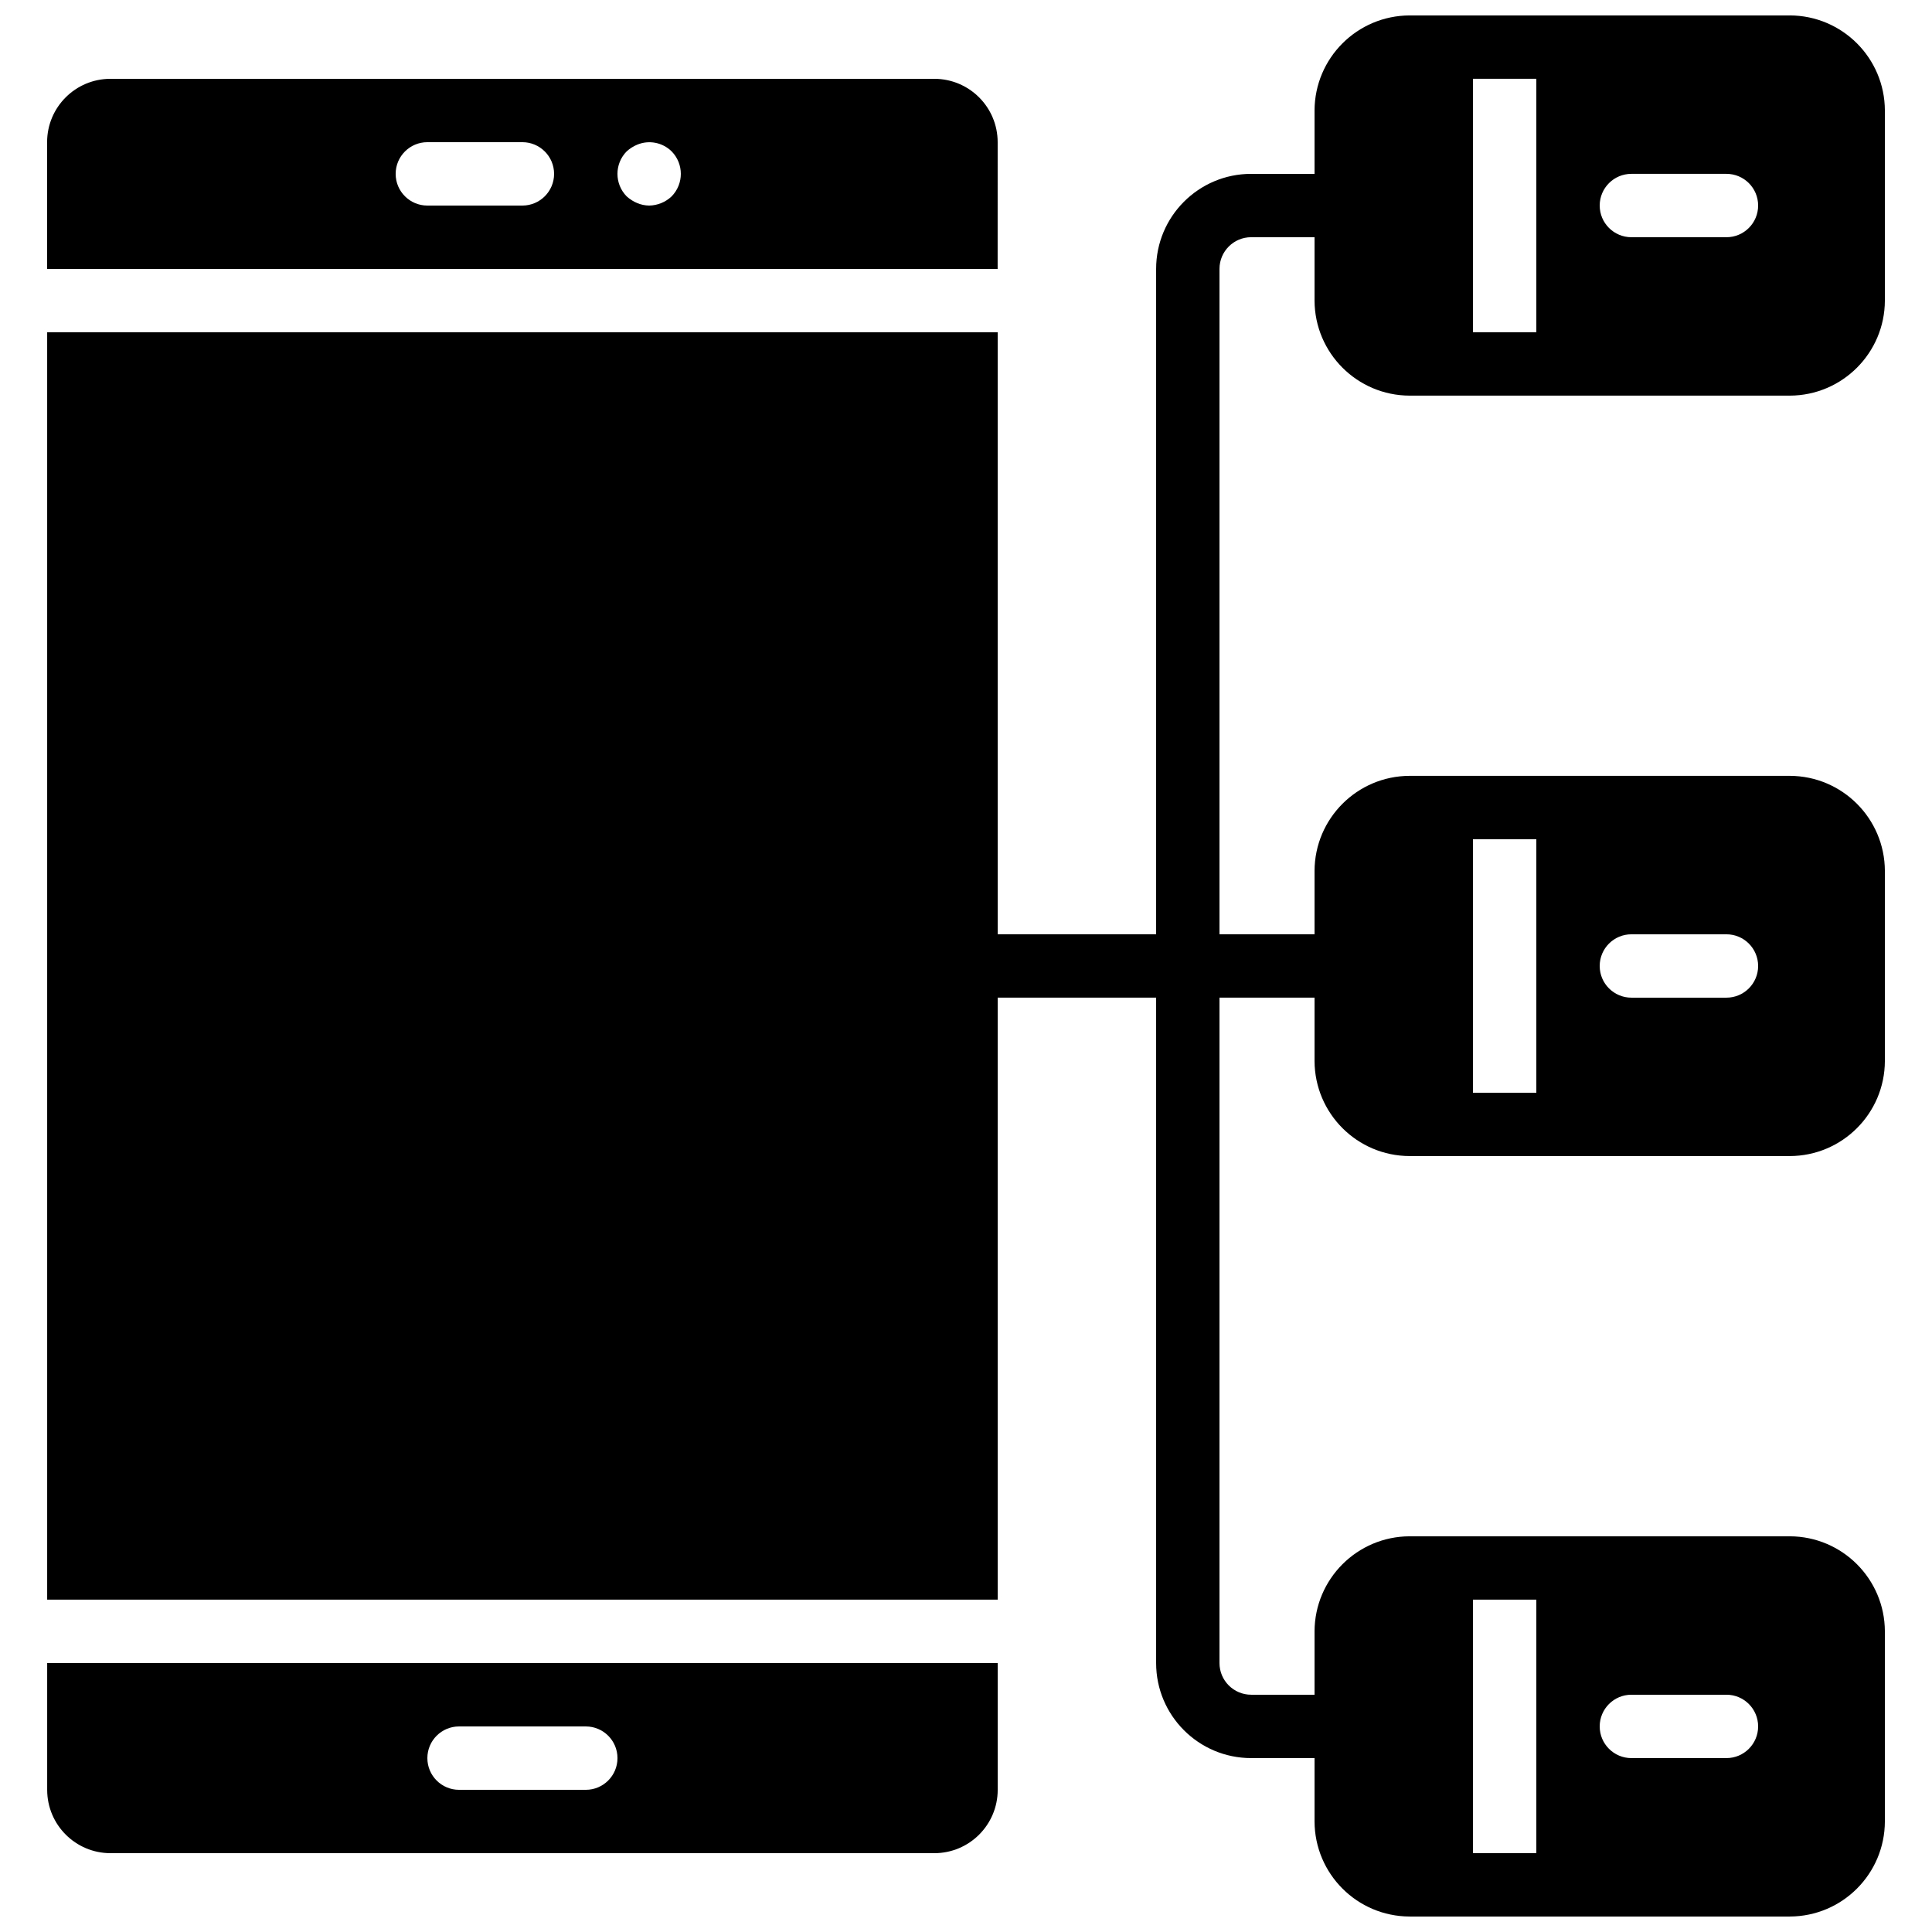
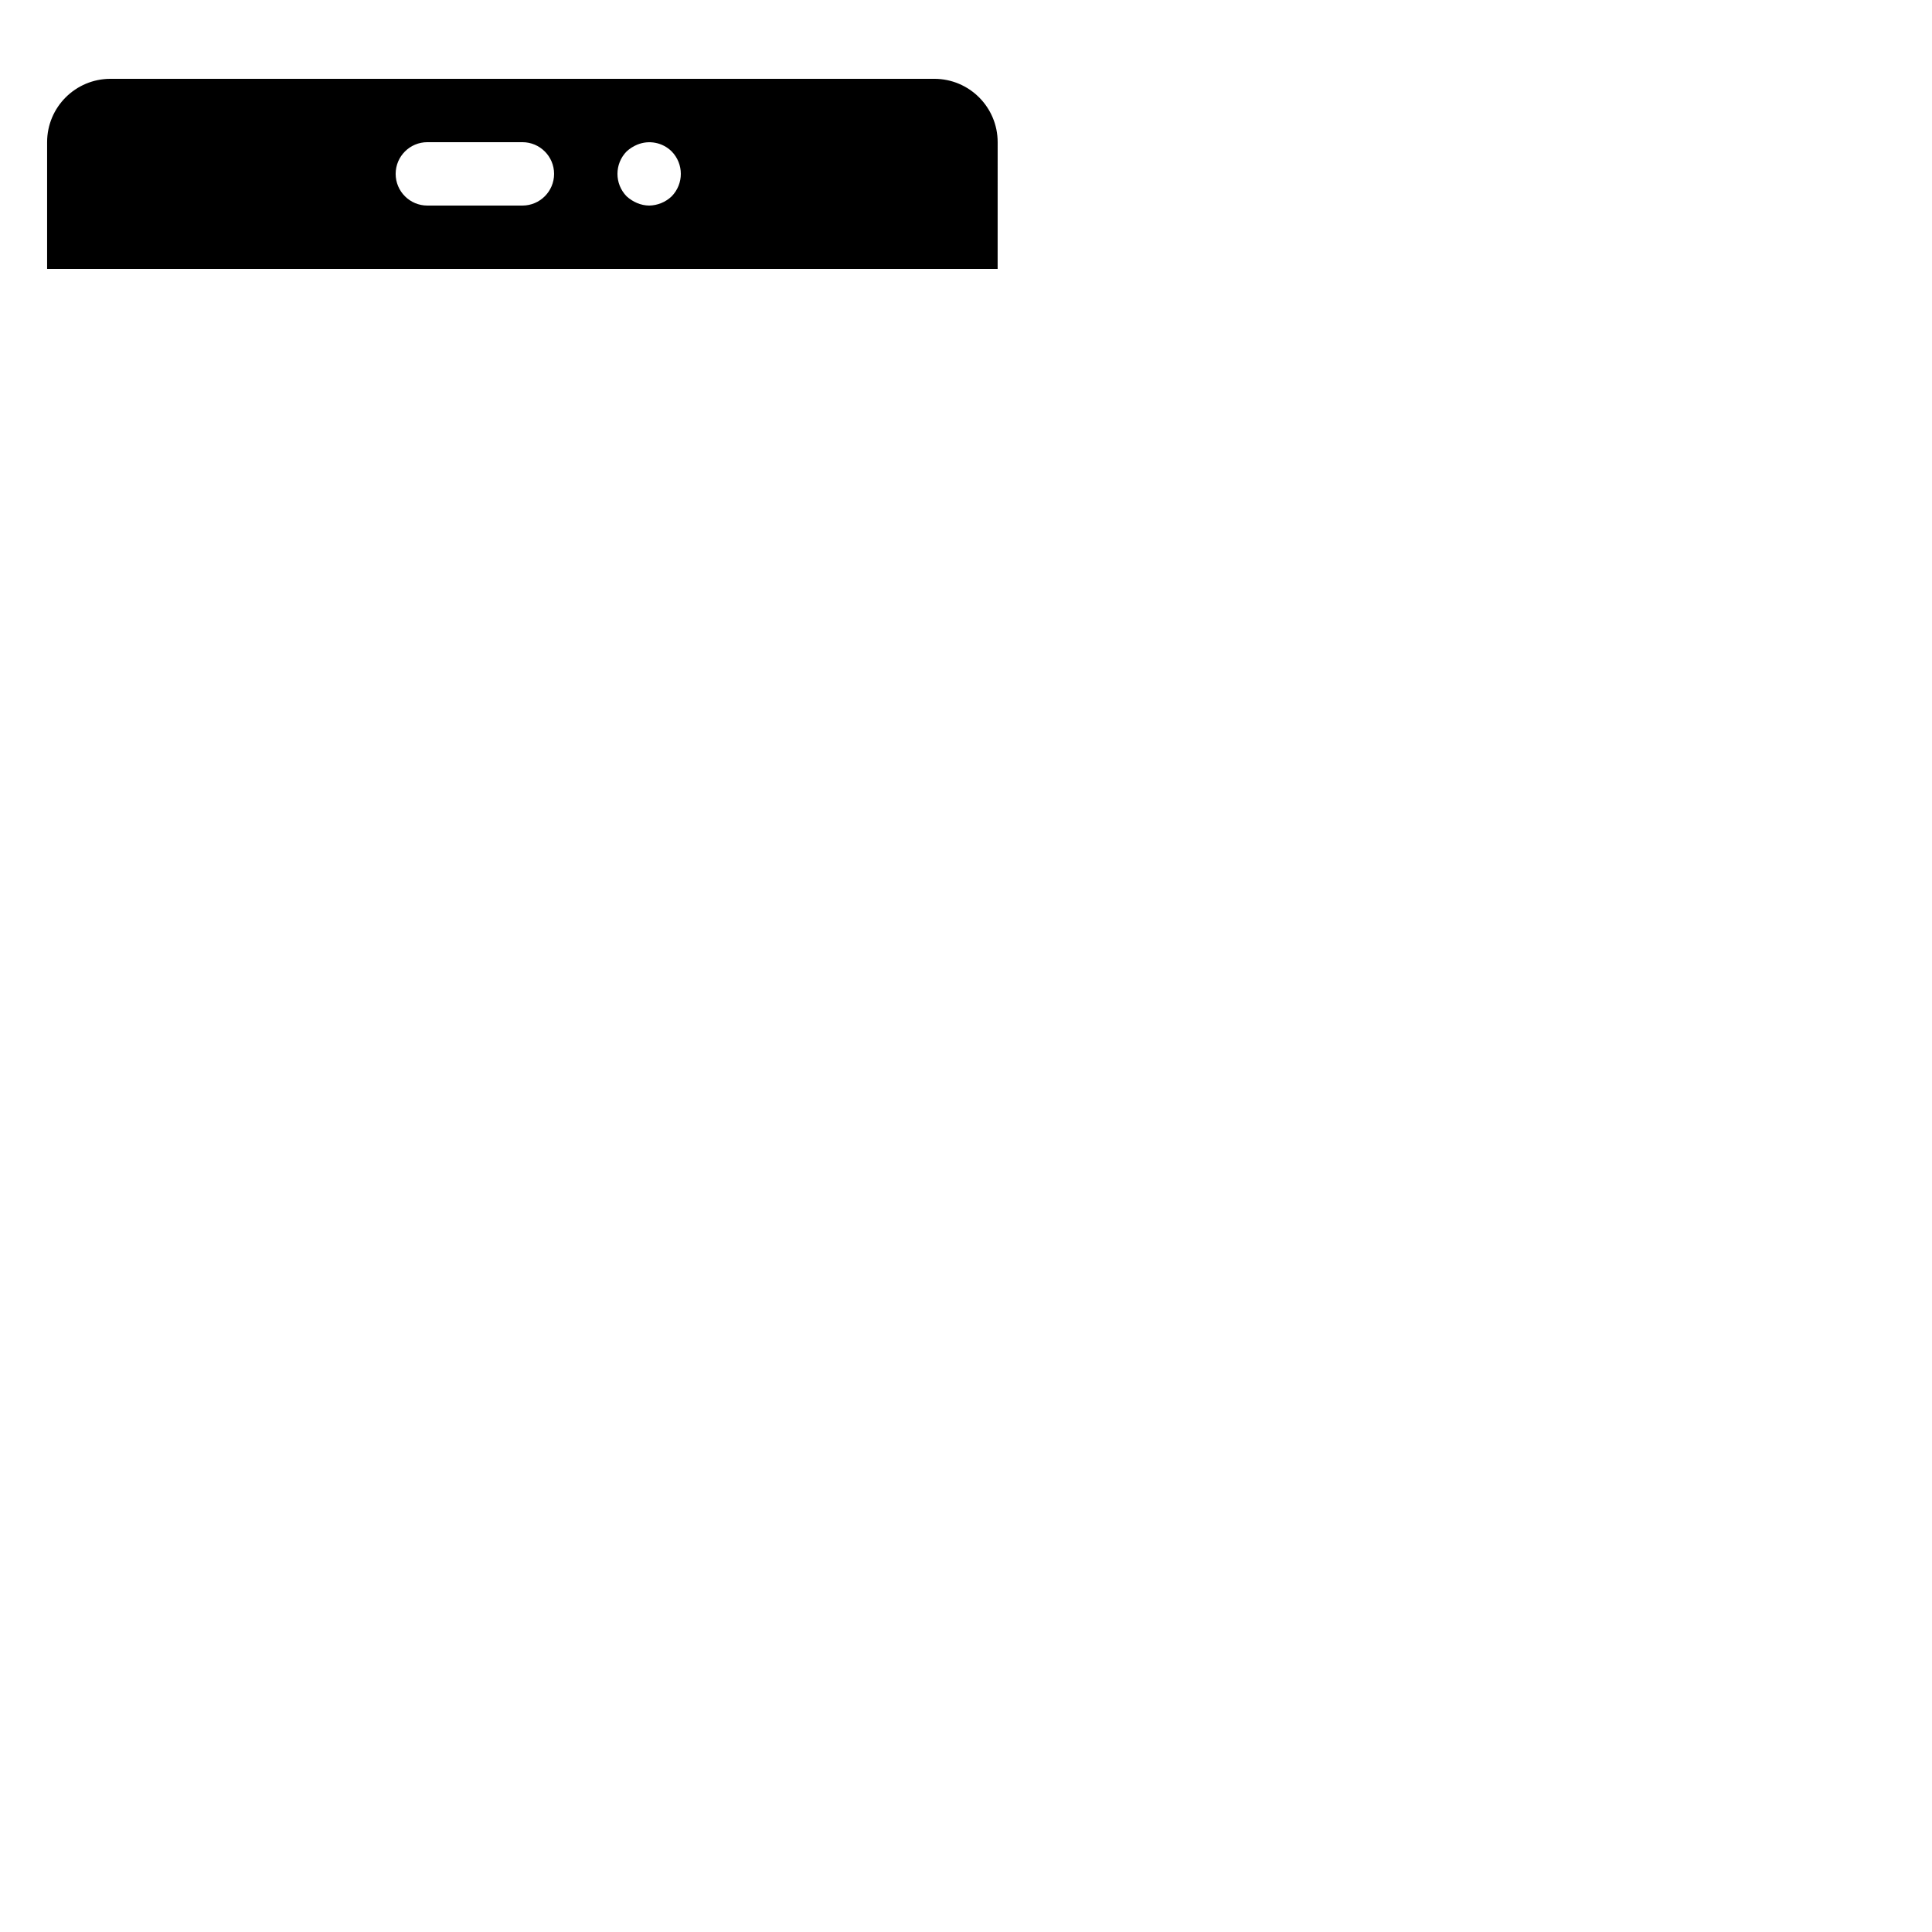
<svg xmlns="http://www.w3.org/2000/svg" width="800px" height="800px" version="1.1" viewBox="144 144 512 512">
  <defs>
    <clipPath id="a">
      <path d="m156 148.09h488v503.81h-488z" />
    </clipPath>
  </defs>
  <g clip-path="url(#a)">
-     <path d="m618.32 148.09h-100.76c-13.895 0.043-25.148 11.297-25.191 25.191v16.793h-16.793c-13.914 0-25.191 11.277-25.191 25.191v176.33h-41.984v-159.54h-251.9v335.87h251.9v-159.54h41.984v176.34c0 13.91 11.277 25.188 25.191 25.188h16.793v16.793c0.043 13.898 11.297 25.152 25.191 25.191h100.76c13.895-0.039 25.148-11.293 25.191-25.191v-50.379c-0.043-13.895-11.297-25.148-25.191-25.191h-100.76c-13.895 0.043-25.148 11.297-25.191 25.191v16.793h-16.793c-4.637 0-8.398-3.758-8.398-8.395v-176.34h25.191v16.793c0.043 13.898 11.297 25.152 25.191 25.191h100.76c13.895-0.039 25.148-11.293 25.191-25.191v-50.379c-0.043-13.895-11.297-25.148-25.191-25.191h-100.76c-13.895 0.043-25.148 11.297-25.191 25.191v16.793h-25.191v-176.33c0-4.637 3.762-8.398 8.398-8.398h16.793v16.793c0.043 13.895 11.297 25.148 25.191 25.191h100.76c13.895-0.043 25.148-11.297 25.191-25.191v-50.379c-0.043-13.895-11.297-25.148-25.191-25.191zm-41.984 445.03h25.191c4.637 0 8.395 3.762 8.395 8.398 0 4.637-3.758 8.395-8.395 8.395h-25.191c-4.637 0-8.398-3.758-8.398-8.395 0-4.637 3.762-8.398 8.398-8.398zm-41.984-25.191h16.793v67.176h-16.793zm41.984-176.33h25.191c4.637 0 8.395 3.758 8.395 8.398 0 4.637-3.758 8.395-8.395 8.395h-25.191c-4.637 0-8.398-3.758-8.398-8.395 0-4.641 3.762-8.398 8.398-8.398zm-41.984-25.191h16.793v67.176h-16.793zm16.793-134.35h-16.793v-67.176h16.793zm50.383-25.191h-25.191c-4.637 0-8.398-3.758-8.398-8.395 0-4.641 3.762-8.398 8.398-8.398h25.191c4.637 0 8.395 3.758 8.395 8.398 0 4.637-3.758 8.395-8.395 8.395z" />
-   </g>
+     </g>
  <path d="m408.39 181.68c0-9.273-7.519-16.793-16.793-16.793h-218.32c-9.277 0-16.793 7.519-16.793 16.793v33.59h251.9zm-125.95 16.797h-25.188c-4.641 0-8.398-3.762-8.398-8.398s3.758-8.398 8.398-8.398h25.188c4.641 0 8.398 3.762 8.398 8.398s-3.758 8.398-8.398 8.398zm39.551-2.438c-1.609 1.535-3.738 2.402-5.961 2.438-1.098-0.016-2.184-0.242-3.191-0.672-1.016-0.426-1.953-1.023-2.769-1.766-3.25-3.312-3.25-8.613 0-11.922 0.816-0.742 1.754-1.34 2.769-1.766 3.125-1.312 6.738-0.617 9.152 1.766 3.246 3.309 3.246 8.609 0 11.922z" />
-   <path d="m173.29 635.11h218.32c9.273 0 16.793-7.519 16.793-16.793v-33.586h-251.9v33.586c0 9.273 7.516 16.793 16.793 16.793zm92.363-33.586h33.59c4.637 0 8.395 3.758 8.395 8.395s-3.758 8.398-8.395 8.398h-33.59c-4.637 0-8.395-3.762-8.395-8.398s3.758-8.395 8.395-8.395z" />
</svg>